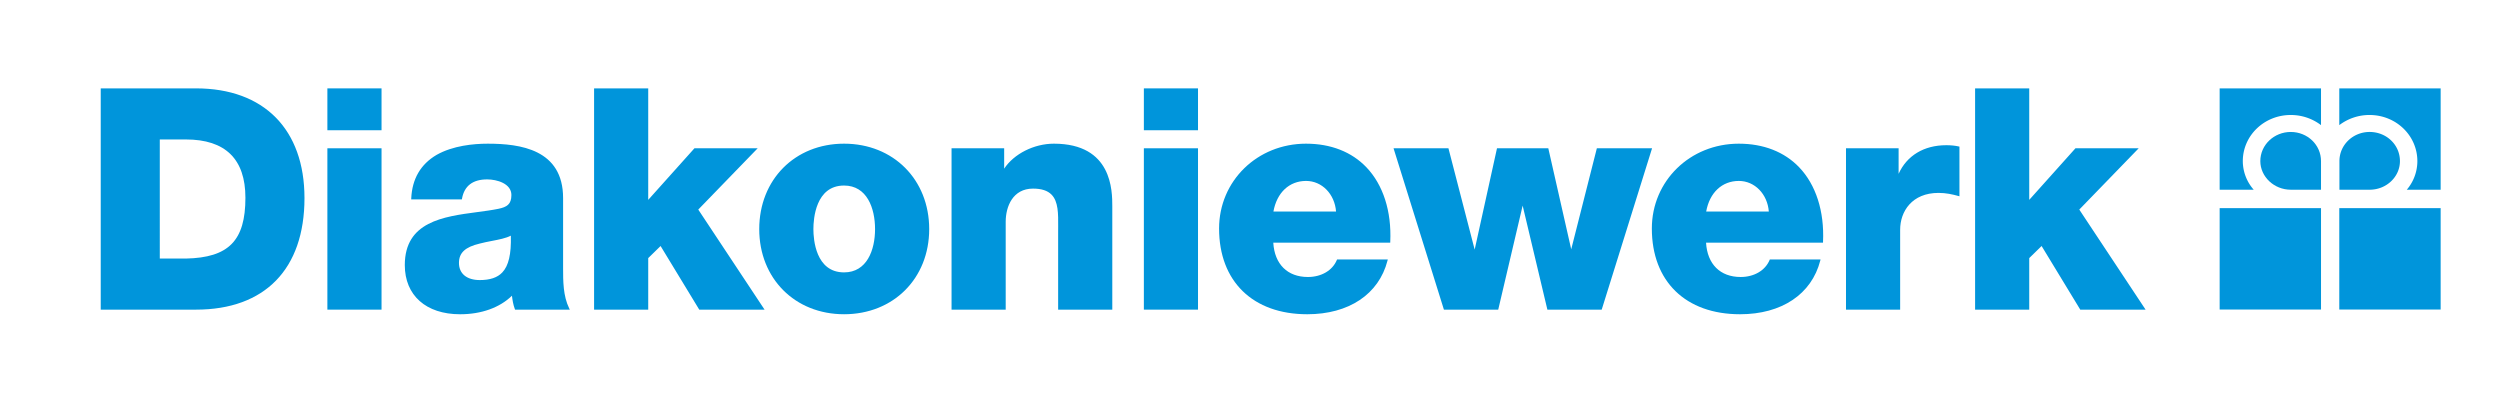
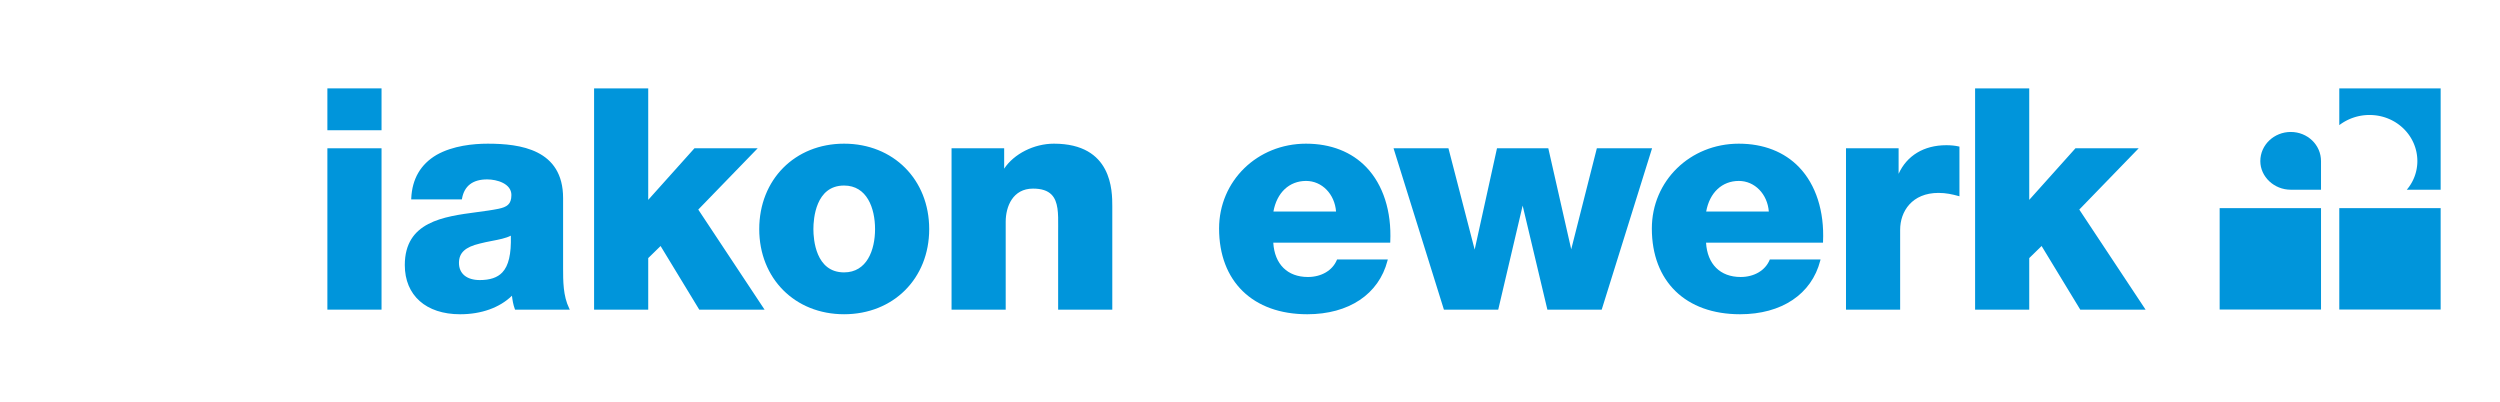
<svg xmlns="http://www.w3.org/2000/svg" width="453.5" height="73" xml:space="preserve">
-   <path fill="#0095DB" d="M35.555 16.032H18.272v40.137h17.282c12.506 0 19.679-7.375 19.679-20.235 0-12.462-7.356-19.902-19.678-19.902zm-6.569 9.266h4.729c7.168 0 10.803 3.56 10.803 10.579 0 7.771-3.03 10.862-10.803 11.026h-4.729V25.298z" class="show" />
  <g class="show" fill="#0095DB">
    <path d="M59.387 26.899h9.823v29.27h-9.823zM59.387 16.032h9.823v7.594h-9.823z" />
  </g>
  <path fill="#0095DB" d="M102.146 48.584v-12.65c0-8.847-7.796-9.87-13.66-9.87-2.597 0-6.316.352-9.284 2.029-2.896 1.7-4.443 4.354-4.6 7.89l-.008.183h9.189l.026-.144c.42-2.309 1.956-3.479 4.565-3.479 1.767 0 4.395.755 4.395 2.835 0 1.692-.833 2.185-2.368 2.502-1.188.242-2.48.414-3.849.596-6.15.818-13.12 1.746-13.12 9.607 0 5.504 3.846 8.923 10.038 8.923 3.844 0 7.164-1.19 9.398-3.36.096.789.219 1.6.523 2.411l.043.113h9.931l-.123-.252c-1.096-2.249-1.096-4.95-1.096-7.334zm-15.109 2.22c-2.368 0-3.781-1.164-3.781-3.112 0-1.833 1.126-2.882 3.771-3.509.704-.19 1.463-.336 2.196-.478 1.308-.252 2.55-.49 3.444-.956.094 3.354-.406 5.485-1.569 6.692-.882.917-2.211 1.363-4.061 1.363zM137.442 26.899h-11.469l-8.385 9.357V16.032h-9.822v40.137h9.822v-9.352l2.242-2.19 6.963 11.458.051.084h11.848l-12.027-18.152z" class="show" />
  <path fill="#0095DB" d="M153.114 26.063c-8.917 0-15.388 6.519-15.388 15.499 0 8.948 6.471 15.442 15.388 15.442 8.949 0 15.443-6.494 15.443-15.442 0-8.98-6.494-15.499-15.443-15.499zm0 23.348c-5.163 0-5.564-6.008-5.564-7.849 0-1.854.401-7.905 5.564-7.905 4.145 0 5.621 4.084 5.621 7.905 0 3.794-1.477 7.849-5.621 7.849zM191.176 26.063c-3.604 0-7.246 1.847-9.02 4.532v-3.696h-9.545v29.27h9.823V40.225c0-2.772 1.297-6.011 4.952-6.011 1.536 0 2.634.354 3.356 1.083 1.248 1.258 1.229 3.48 1.21 5.834-.002.292-.005.584-.005.877v14.161h9.823V37.438c.001-2.814.001-11.375-10.594-11.375z" class="show" />
  <g class="show" fill="#0095DB">
-     <path d="M207.497 16.032h9.822v7.594h-9.822zM207.497 26.899h9.822v29.27h-9.822z" />
-   </g>
+     </g>
  <path fill="#0095DB" d="M236.92 26.063c-8.848 0-15.778 6.759-15.778 15.388 0 9.594 6.131 15.554 16.001 15.554 7.537 0 12.976-3.632 14.547-9.715l.057-.219h-9.203l-.045.106c-.797 1.894-2.807 3.069-5.244 3.069-3.711 0-6.047-2.323-6.28-6.227h21.214l.008-.167c.251-5.526-1.286-10.322-4.328-13.506-2.679-2.801-6.465-4.283-10.949-4.283zm0 6.758c2.885 0 5.195 2.376 5.441 5.557h-11.364c.618-3.434 2.872-5.557 5.923-5.557zM289.668 26.899l-4.649 18.324-4.126-18.188-.032-.136h-9.307l-4.049 18.379-4.725-18.248-.034-.131h-9.958l9.099 29.147.038.123h9.852l4.431-18.874 4.454 18.739.032.135h9.853l9.136-29.27zM315.423 26.063c-8.848 0-15.778 6.759-15.778 15.388 0 9.594 6.131 15.554 16.001 15.554 7.537 0 12.975-3.632 14.546-9.715l.057-.219h-9.202l-.045.106c-.798 1.894-2.807 3.069-5.244 3.069-3.711 0-6.048-2.323-6.28-6.227h21.215l.008-.167c.251-5.526-1.286-10.323-4.328-13.506-2.681-2.801-6.466-4.283-10.95-4.283zm0 6.758c2.884 0 5.195 2.376 5.441 5.557H309.5c.617-3.434 2.872-5.557 5.923-5.557zM353.038 26.341c-4.028 0-7.14 1.884-8.63 5.192v-4.634h-9.544v29.27h9.823V41.674c0-3.325 2.151-6.681 6.958-6.681 1.37 0 2.53.266 3.578.553l.221.061v-9.008l-.136-.031c-.657-.151-1.421-.227-2.27-.227zM377.181 38.017l10.777-11.118h-11.469l-8.385 9.357V16.032h-9.822v40.137h9.822v-9.352l2.243-2.19 6.963 11.458.05.084h11.849z" class="show" />
  <g class="show" fill="#0095DB">
    <path d="M415.543 34.415c-3.023 0-5.521-2.36-5.521-5.188 0-2.948 2.498-5.289 5.521-5.289 3.04 0 5.489 2.341 5.489 5.289v5.188h-5.489z" />
-     <path d="M421.032 16.031h-18.388v18.391h6.184a7.877 7.877 0 0 1-1.983-5.187c0-4.654 3.899-8.377 8.698-8.377 2.072 0 3.965.684 5.489 1.841v-6.668zM429.847 34.415c3.075 0 5.503-2.36 5.503-5.188 0-2.948-2.428-5.289-5.503-5.289-3.012 0-5.475 2.341-5.475 5.289v5.188h5.475z" />
    <path d="M424.346 16.031h18.389v18.391h-6.15a8.005 8.005 0 0 0 1.925-5.187c0-4.654-3.875-8.377-8.673-8.377a9.04 9.04 0 0 0-5.49 1.841v-6.668zM402.645 37.759h18.387v18.395h-18.387V37.759zM424.346 37.759h18.388v18.395h-18.388V37.759z" />
  </g>
</svg>